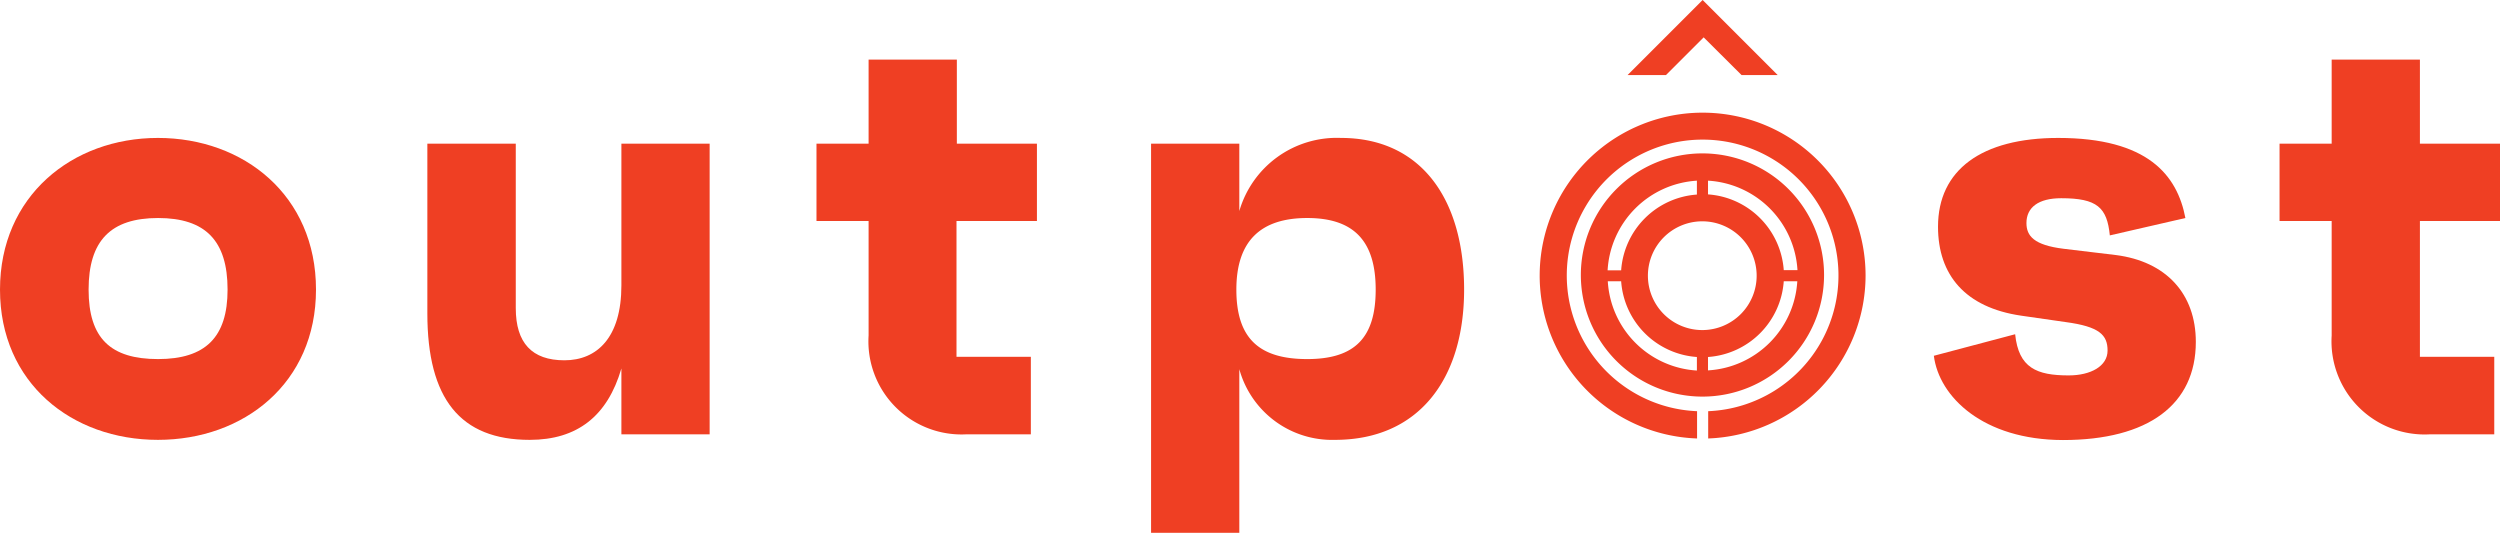
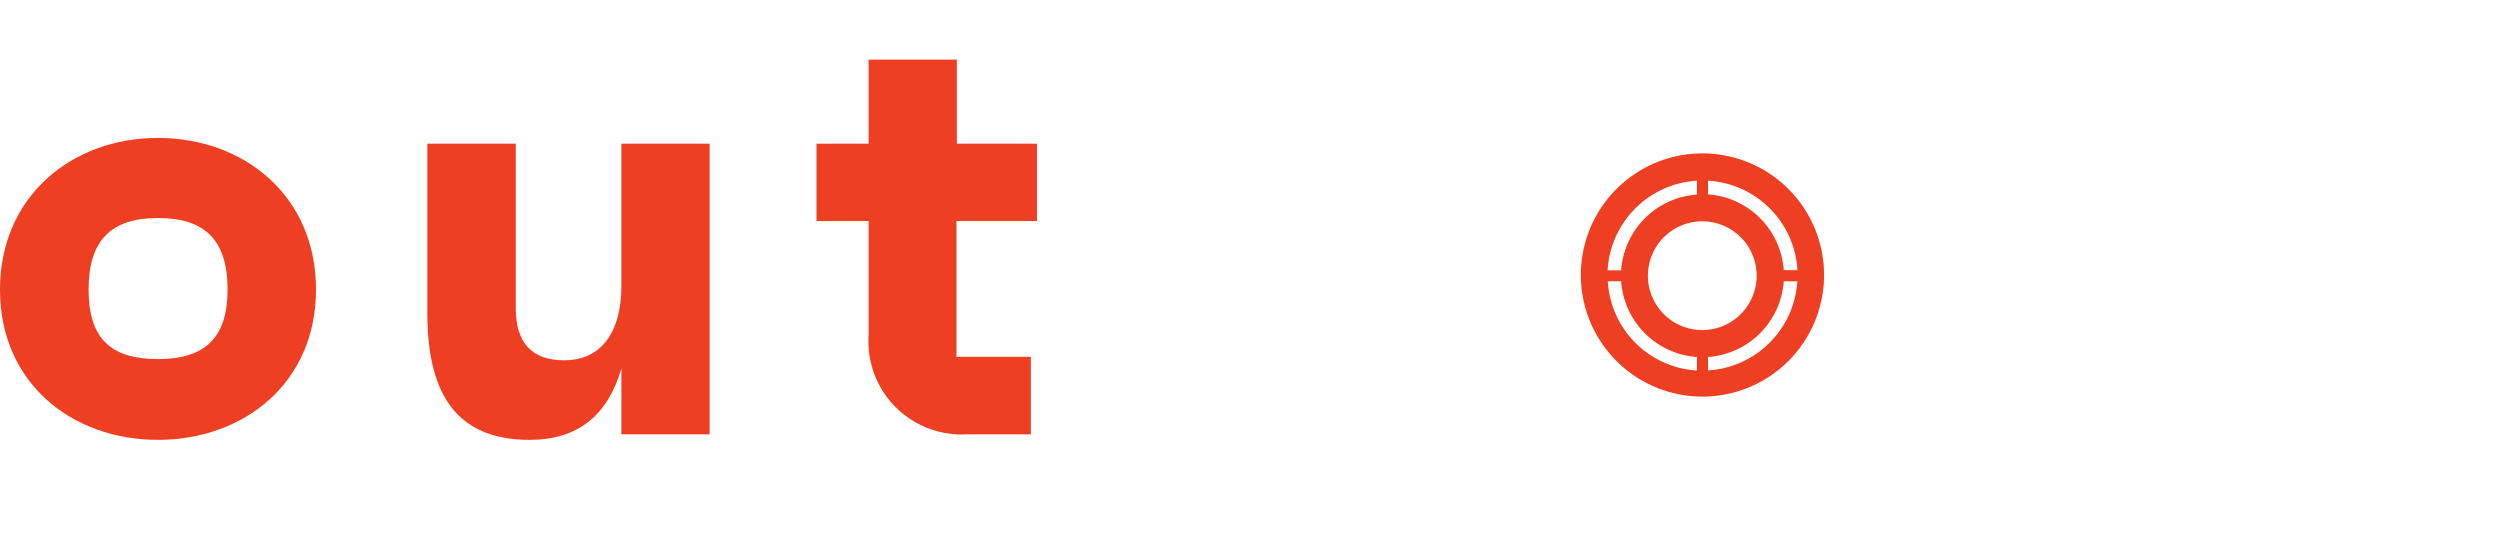
<svg xmlns="http://www.w3.org/2000/svg" viewBox="0 0 143.91 30.67">
  <path d="M18.19,16.67c0,5.38-4.15,8.65-9.1,8.65S0,22.05,0,16.67,4.15,7.94,9.09,7.94,18.19,11.25,18.19,16.67Zm-5.09,0c0-2.81-1.27-4.12-4-4.12s-4,1.31-4,4.12,1.27,4,4,4S13.1,19.41,13.1,16.67Z" fill="#ef3f23" />
  <path d="M40.85,8.27V25H35.77V21.21c-.8,2.74-2.54,4.11-5.28,4.11-4,0-5.89-2.37-5.89-7.28V8.27h5.09v9.47c0,2,.93,3,2.8,3s3.28-1.3,3.28-4.31V8.27Z" fill="#ef3f23" />
  <path d="M55.06,12.72v7.82h4.28V25H55.66A5.36,5.36,0,0,1,50,19.31V12.72H47V8.27h3V3.43h5.08V8.27h4.61v4.45Z" fill="#ef3f23" />
-   <path d="M84.28,16.67c0,5.18-2.64,8.65-7.43,8.65a5.54,5.54,0,0,1-5.51-4.07v9.42H66.26V8.27h5.08v3.88a5.84,5.84,0,0,1,5.85-4.21C81.77,7.94,84.28,11.42,84.28,16.67Zm-5.09,0c0-2.81-1.27-4.12-3.94-4.12s-4.08,1.31-4.08,4.12,1.31,4,4.08,4S79.19,19.41,79.19,16.67Z" fill="#ef3f23" />
-   <path d="M111.32,20.48,116,19.24c.2,1.94,1.24,2.37,3.08,2.37,1.27,0,2.24-.53,2.24-1.43s-.47-1.38-2.41-1.64l-2.57-.37c-3.21-.47-4.78-2.34-4.78-5.12,0-3.27,2.51-5.11,6.92-5.11,5.15,0,6.85,2.14,7.32,4.61l-4.35,1c-.16-1.61-.73-2.14-2.8-2.14-1.31,0-2,.53-2,1.43,0,.74.43,1.27,2.14,1.48l3,.36c2.91.37,4.61,2.24,4.61,5,0,3.61-2.74,5.65-7.65,5.65C114.16,25.32,111.62,22.85,111.32,20.48Z" fill="#ef3f23" />
-   <path d="M139.3,12.72v7.82h4.28V25H139.9a5.36,5.36,0,0,1-5.68-5.68V12.72h-3V8.27h3V3.43h5.08V8.27h4.61v4.45Z" fill="#ef3f23" />
-   <polygon points="100.25 4.32 102.33 4.32 98.01 0 93.69 4.32 95.9 4.32 98.07 2.15 100.25 4.32" fill="#ef3f23" />
  <path d="M98,8.83a7,7,0,1,0,7,7A7,7,0,0,0,98,8.83Zm5.46,6.72h-.78a4.7,4.7,0,0,0-4.36-4.36V10.4A5.48,5.48,0,0,1,103.47,15.55ZM98,19a3.13,3.13,0,1,1,3.12-3.13A3.13,3.13,0,0,1,98,19Zm-.32-8.59v.79a4.7,4.7,0,0,0-4.36,4.36h-.78A5.48,5.48,0,0,1,97.69,10.4Zm-5.14,5.78h.78a4.7,4.7,0,0,0,4.36,4.36v.78A5.47,5.47,0,0,1,92.55,16.18Zm5.78,5.14v-.78a4.7,4.7,0,0,0,4.36-4.36h.78A5.47,5.47,0,0,1,98.33,21.32Z" fill="#ef3f23" />
-   <path d="M107.39,15.86a9.38,9.38,0,1,0-9.7,9.38V23.67a7.82,7.82,0,1,1,.64,0v1.57A9.4,9.4,0,0,0,107.39,15.86Z" fill="#ef3f23" />
</svg>